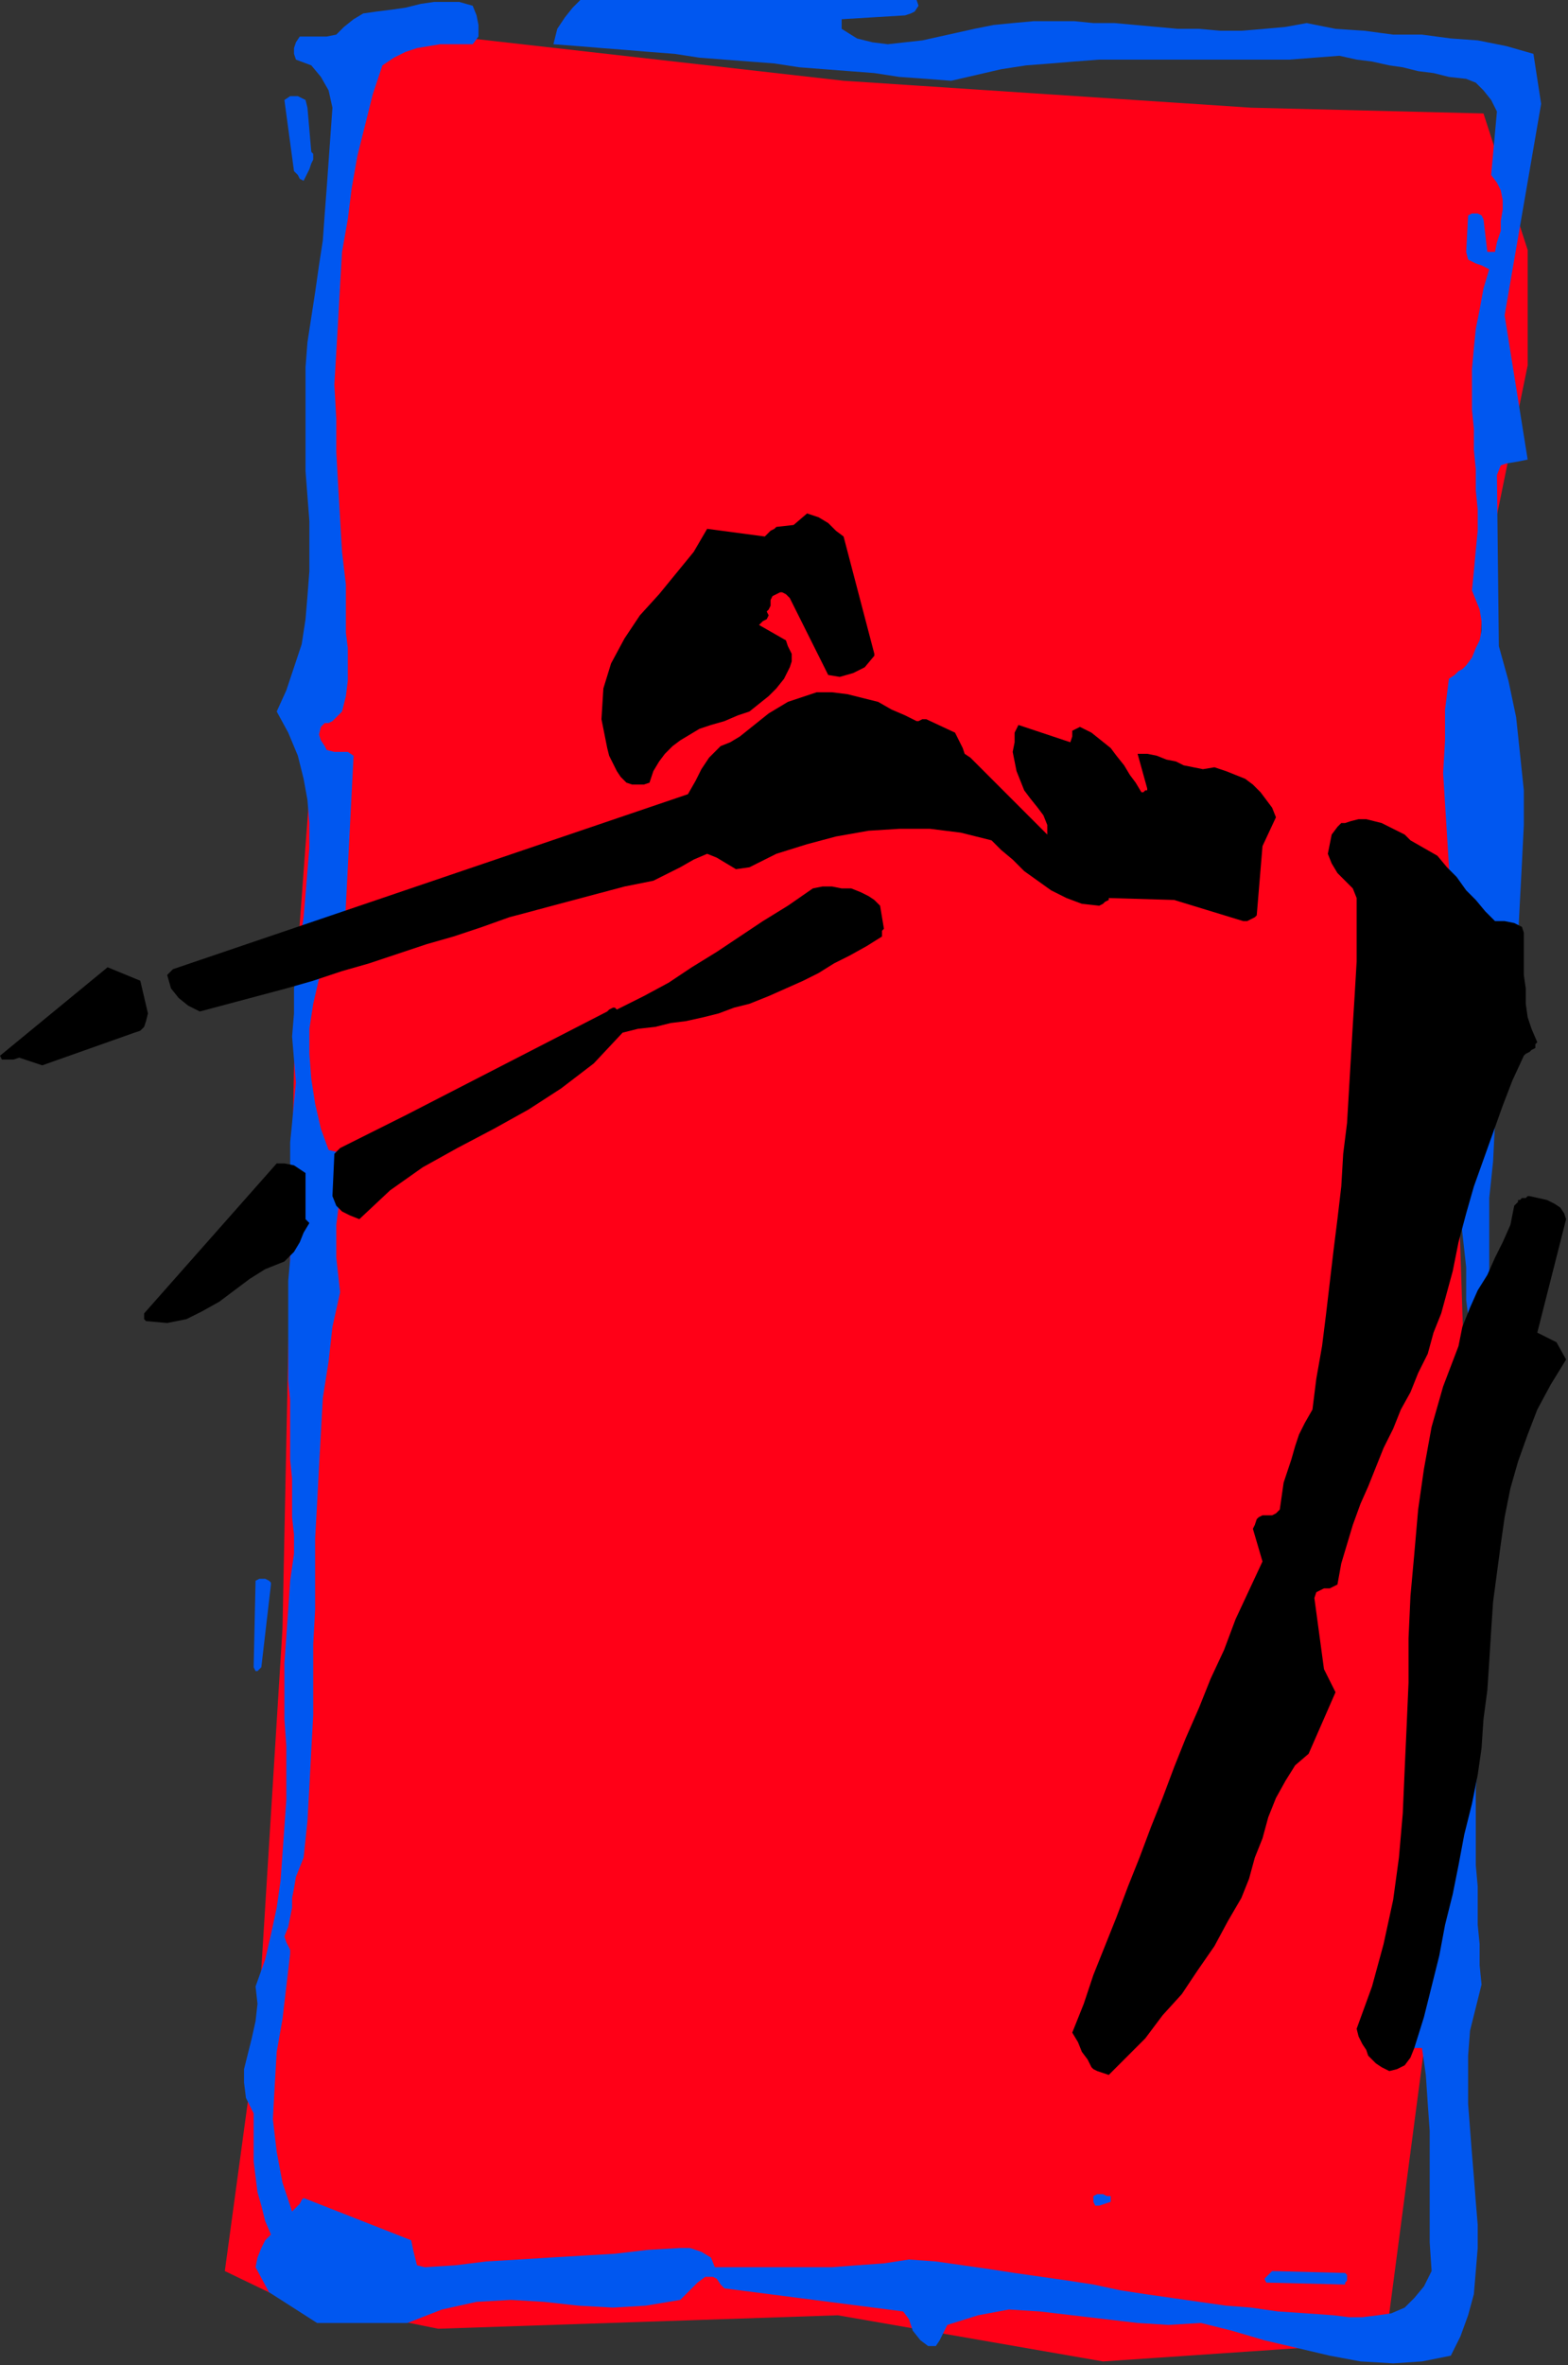
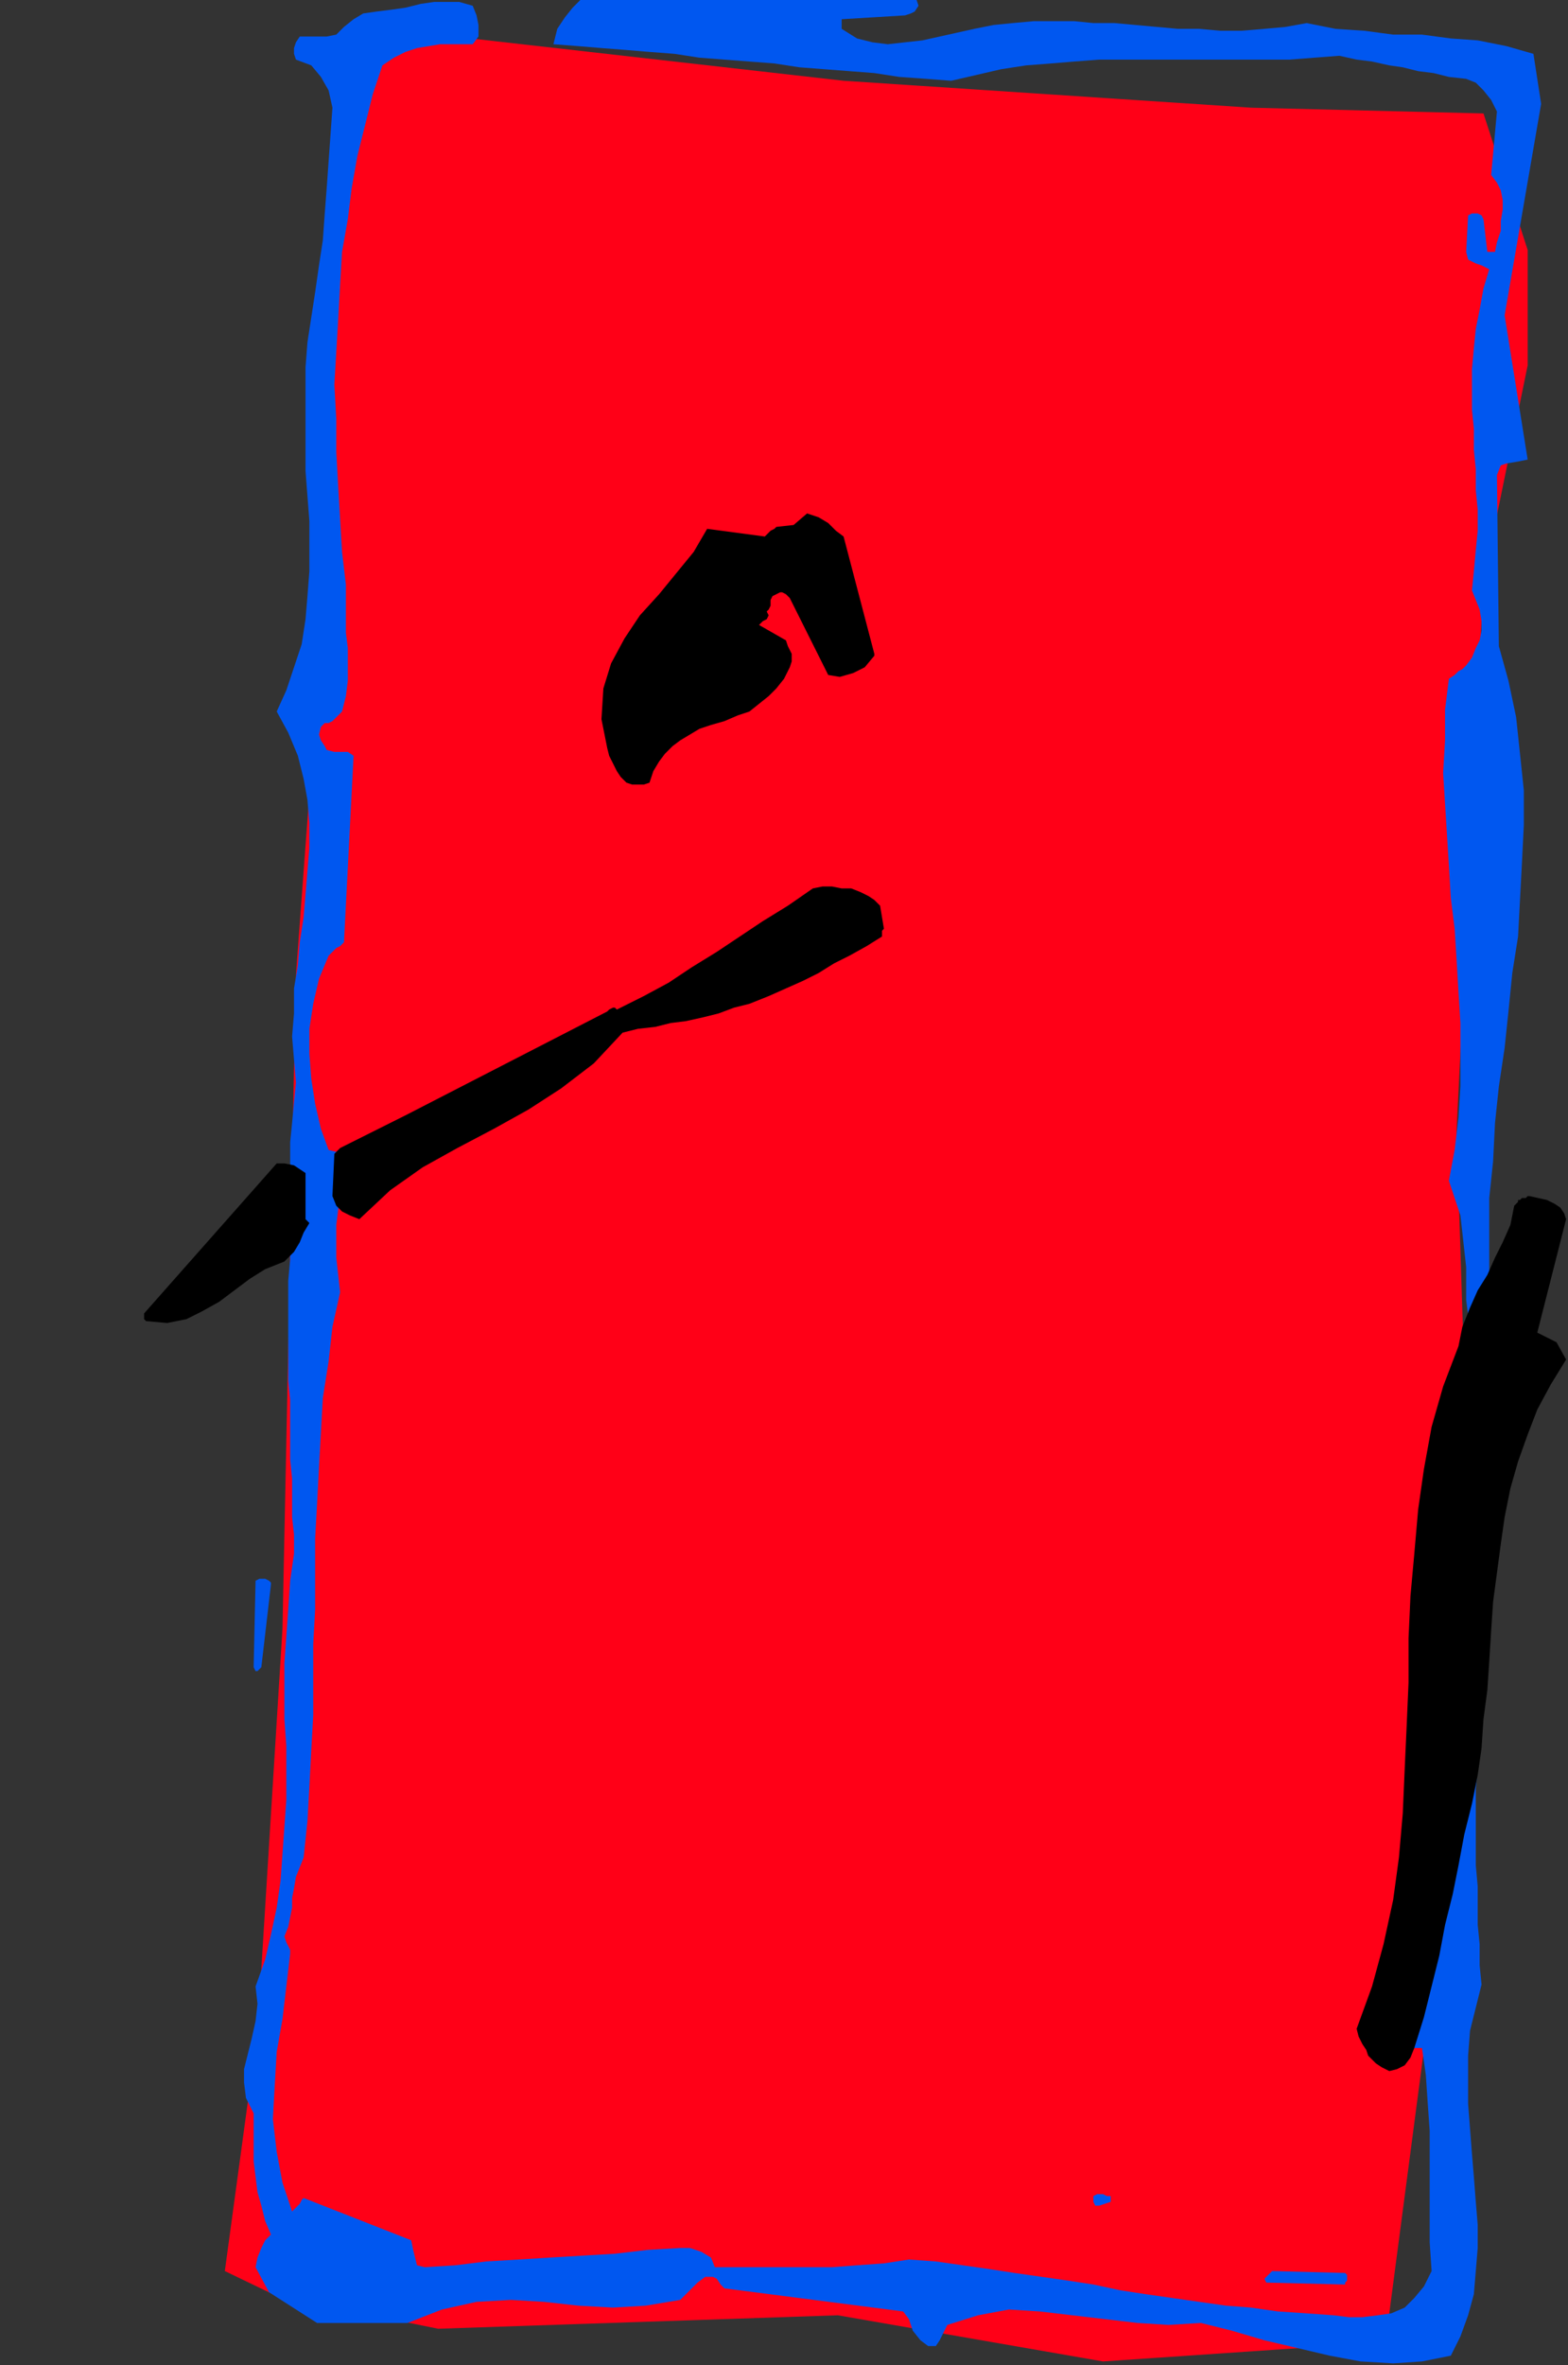
<svg xmlns="http://www.w3.org/2000/svg" xmlns:ns1="http://sodipodi.sourceforge.net/DTD/sodipodi-0.dtd" xmlns:ns2="http://www.inkscape.org/namespaces/inkscape" version="1.0" width="20.726mm" height="31.242mm" id="svg35" ns1:docname="FSA06244.WMF">
  <rect width="100%" height="100%" fill="#333333" stroke="none" />
  <ns1:namedview pagecolor="#ffffff" bordercolor="#666666" borderopacity="1" objecttolerance="10" gridtolerance="10" guidetolerance="10" ns2:pageopacity="0" ns2:pageshadow="2" ns2:window-width="640" ns2:window-height="480" id="namedview37" />
  <defs id="defs3">
    <pattern id="WMFhbasepattern" patternUnits="userSpaceOnUse" width="6" height="6" x="0" y="0" />
  </defs>
  <path style="fill:#ff0017;fill-rule:evenodd;fill-opacity:1;stroke:none;" d="  M 11.232,113.376   L 12.864,101.376   L 14.112,81.312   L 14.784,48.672   L 16.032,31.872   L 16.992,4.992   L 19.296,1.44   L 42.144,4.032   L 62.496,5.376   L 74.112,5.664   L 76.32,12.48   L 76.32,18.24   L 74.112,28.992   L 72.768,56.448   L 73.152,68.448   L 71.808,79.68   L 73.152,82.944   L 71.52,86.88   L 71.136,102.336   L 69.216,116.928   L 55.104,117.888   L 41.856,115.584   L 21.888,116.256   L 13.824,114.624   L 11.232,113.376  z " id="path5" />
  <path style="fill:#0057f0;fill-rule:evenodd;fill-opacity:1;stroke:none;" d="  M 76.992,5.184   L 76.608,2.688   L 75.264,2.304   L 73.824,2.016   L 72.48,1.92   L 71.04,1.728   L 69.6,1.728   L 68.16,1.536   L 66.72,1.44   L 65.28,1.152   L 64.224,1.344   L 63.168,1.44   L 62.016,1.536   L 60.96,1.536   L 59.904,1.44   L 58.848,1.44   L 57.792,1.344   L 56.736,1.248   L 55.68,1.152   L 54.624,1.152   L 53.664,1.056   L 52.608,1.056   L 51.648,1.056   L 50.592,1.152   L 49.632,1.248   L 48.672,1.44   L 47.808,1.632   L 46.944,1.824   L 46.08,2.016   L 45.216,2.112   L 44.352,2.208   L 43.584,2.112   L 42.816,1.92   L 42.048,1.44   L 42.048,1.344   L 42.048,1.248   L 42.048,1.056   L 42.048,0.96   L 45.216,0.768   L 45.504,0.672   L 45.696,0.576   L 45.888,0.288   L 45.792,0   L 28.992,0   L 28.608,0.384   L 28.224,0.864   L 27.84,1.44   L 27.648,2.208   L 28.896,2.304   L 30.048,2.4   L 31.296,2.496   L 32.448,2.592   L 33.696,2.688   L 34.944,2.88   L 36.192,2.976   L 37.44,3.072   L 38.688,3.168   L 39.936,3.36   L 41.184,3.456   L 42.432,3.552   L 43.68,3.648   L 44.928,3.84   L 46.272,3.936   L 47.52,4.032   L 48.768,3.744   L 50.016,3.456   L 51.264,3.264   L 52.512,3.168   L 53.664,3.072   L 54.912,2.976   L 56.064,2.976   L 57.216,2.976   L 58.464,2.976   L 59.616,2.976   L 60.768,2.976   L 62.016,2.976   L 63.168,2.976   L 64.416,2.976   L 65.664,2.88   L 66.912,2.784   L 67.776,2.976   L 68.544,3.072   L 69.408,3.264   L 70.08,3.36   L 70.848,3.552   L 71.616,3.648   L 72.384,3.84   L 73.248,3.936   L 73.728,4.128   L 74.112,4.512   L 74.496,4.992   L 74.784,5.568   L 74.496,8.736   L 74.784,9.12   L 74.976,9.504   L 75.072,9.984   L 75.072,10.464   L 74.976,11.04   L 74.976,11.52   L 74.784,12.096   L 74.688,12.576   L 74.592,12.576   L 74.496,12.576   L 74.4,12.576   L 74.304,12.576   L 74.112,10.944   L 74.016,10.752   L 73.824,10.656   L 73.536,10.656   L 73.344,10.752   L 73.248,12.576   L 73.344,12.96   L 73.728,13.152   L 74.016,13.248   L 74.4,13.44   L 74.112,14.4   L 73.92,15.456   L 73.728,16.416   L 73.632,17.376   L 73.536,18.432   L 73.536,19.392   L 73.536,20.448   L 73.632,21.408   L 73.632,22.464   L 73.728,23.424   L 73.728,24.48   L 73.824,25.44   L 73.824,26.496   L 73.728,27.456   L 73.632,28.512   L 73.536,29.472   L 73.728,29.952   L 73.92,30.432   L 74.016,31.008   L 74.016,31.488   L 73.92,31.968   L 73.728,32.352   L 73.536,32.832   L 73.248,33.216   L 73.056,33.408   L 72.864,33.504   L 72.672,33.696   L 72.384,33.888   L 72.192,35.424   L 72.192,36.96   L 72.096,38.592   L 72.192,40.128   L 72.288,41.664   L 72.384,43.2   L 72.48,44.832   L 72.672,46.368   L 72.768,47.904   L 72.864,49.536   L 72.96,51.072   L 72.96,52.704   L 72.96,54.24   L 72.864,55.776   L 72.672,57.408   L 72.384,58.944   L 72.672,59.808   L 72.96,60.672   L 73.056,61.536   L 73.152,62.4   L 73.248,63.264   L 73.248,64.032   L 73.248,64.896   L 73.344,65.664   L 73.056,67.2   L 72.672,68.64   L 72.288,69.984   L 71.904,71.328   L 71.616,72.576   L 71.424,73.92   L 71.424,75.36   L 71.712,76.8   L 71.904,77.184   L 72.192,77.376   L 72.768,77.376   L 73.248,77.28   L 74.88,72.384   L 74.592,71.136   L 74.496,69.888   L 74.4,68.544   L 74.4,67.296   L 74.304,65.952   L 74.4,64.512   L 74.4,63.168   L 74.4,61.728   L 74.4,59.808   L 74.592,57.984   L 74.688,56.064   L 74.88,54.24   L 75.168,52.32   L 75.36,50.496   L 75.552,48.576   L 75.84,46.752   L 75.936,44.928   L 76.032,43.104   L 76.128,41.184   L 76.128,39.456   L 75.936,37.632   L 75.744,35.808   L 75.36,33.984   L 74.88,32.256   L 74.784,23.712   L 74.976,23.232   L 75.264,23.136   L 75.84,23.04   L 76.32,22.944   L 75.168,15.744   L 76.992,5.184  z " id="path7" />
  <path style="fill:#0057f0;fill-rule:evenodd;fill-opacity:1;stroke:none;" d="  M 74.304,83.424   L 74.304,83.232   L 74.112,83.04   L 73.92,82.944   L 73.632,82.848   L 71.52,84.096   L 69.216,101.856   L 69.504,102.432   L 69.888,102.432   L 70.464,102.24   L 71.04,102.24   L 71.232,103.584   L 71.328,105.024   L 71.424,106.368   L 71.424,107.712   L 71.424,109.152   L 71.424,110.496   L 71.424,111.936   L 71.52,113.376   L 71.136,114.144   L 70.656,114.72   L 70.176,115.2   L 69.504,115.488   L 68.832,115.584   L 68.064,115.68   L 67.392,115.68   L 66.624,115.584   L 65.28,115.488   L 63.84,115.392   L 62.496,115.2   L 61.248,115.104   L 59.904,114.912   L 58.56,114.72   L 57.216,114.528   L 55.968,114.336   L 54.624,114.048   L 53.376,113.856   L 52.032,113.664   L 50.688,113.472   L 49.44,113.28   L 48.096,113.088   L 46.752,112.896   L 45.408,112.8   L 44.16,112.992   L 42.816,113.088   L 41.568,113.184   L 40.416,113.184   L 39.168,113.184   L 38.016,113.184   L 36.864,113.184   L 35.712,113.184   L 35.52,112.704   L 35.04,112.416   L 34.464,112.224   L 33.984,112.224   L 32.352,112.32   L 30.72,112.512   L 29.088,112.608   L 27.456,112.704   L 25.92,112.8   L 24.288,112.896   L 22.752,113.088   L 21.216,113.184   L 20.832,113.088   L 20.736,112.704   L 20.64,112.32   L 20.544,111.84   L 15.168,109.728   L 15.072,109.824   L 14.976,110.016   L 14.784,110.208   L 14.592,110.4   L 14.112,108.96   L 13.824,107.424   L 13.632,105.792   L 13.728,104.064   L 13.824,102.432   L 14.112,100.8   L 14.304,99.168   L 14.496,97.536   L 14.496,97.344   L 14.4,97.152   L 14.304,96.96   L 14.208,96.672   L 14.4,96.192   L 14.496,95.712   L 14.592,95.232   L 14.592,94.752   L 14.688,94.272   L 14.784,93.696   L 14.976,93.216   L 15.168,92.736   L 15.36,90.912   L 15.456,89.184   L 15.552,87.36   L 15.648,85.632   L 15.648,83.808   L 15.648,82.08   L 15.744,80.352   L 15.744,78.528   L 15.744,76.8   L 15.84,75.072   L 15.936,73.248   L 16.032,71.52   L 16.128,69.792   L 16.416,67.968   L 16.608,66.24   L 16.992,64.512   L 16.896,63.648   L 16.8,62.784   L 16.8,62.016   L 16.8,61.152   L 16.896,60.384   L 16.992,59.616   L 17.184,58.848   L 17.376,58.08   L 17.28,57.792   L 17.088,57.6   L 16.8,57.504   L 16.416,57.408   L 16.032,56.352   L 15.744,55.104   L 15.552,53.856   L 15.456,52.608   L 15.456,51.36   L 15.648,50.112   L 15.936,48.864   L 16.416,47.712   L 16.608,47.52   L 16.8,47.328   L 16.992,47.232   L 17.184,47.04   L 17.664,37.728   L 17.376,37.536   L 17.088,37.536   L 16.704,37.536   L 16.32,37.44   L 16.224,37.248   L 16.032,36.96   L 15.936,36.672   L 16.032,36.288   L 16.128,36.192   L 16.224,36.096   L 16.416,36.096   L 16.608,36   L 16.704,35.904   L 16.896,35.712   L 16.992,35.616   L 17.088,35.52   L 17.28,34.752   L 17.376,33.984   L 17.376,33.216   L 17.376,32.352   L 17.28,31.584   L 17.28,30.816   L 17.28,29.952   L 17.28,29.184   L 17.088,27.552   L 16.992,25.92   L 16.896,24.288   L 16.8,22.56   L 16.8,20.928   L 16.704,19.2   L 16.8,17.568   L 16.896,15.936   L 16.992,14.208   L 17.088,12.576   L 17.376,10.944   L 17.568,9.408   L 17.856,7.776   L 18.24,6.24   L 18.624,4.704   L 19.104,3.264   L 19.68,2.88   L 20.256,2.592   L 20.832,2.4   L 21.408,2.304   L 21.984,2.208   L 22.56,2.208   L 23.136,2.208   L 23.616,2.208   L 23.904,1.824   L 23.904,1.248   L 23.808,0.768   L 23.616,0.288   L 22.944,0.096   L 22.368,0.096   L 21.696,0.096   L 21.024,0.192   L 20.256,0.384   L 19.584,0.48   L 18.816,0.576   L 18.144,0.672   L 17.664,0.96   L 17.184,1.344   L 16.8,1.728   L 16.32,1.824   L 14.976,1.824   L 14.784,2.112   L 14.688,2.4   L 14.688,2.688   L 14.784,2.976   L 15.552,3.264   L 16.032,3.84   L 16.416,4.512   L 16.608,5.376   L 16.512,6.72   L 16.416,8.064   L 16.32,9.408   L 16.224,10.656   L 16.128,12   L 15.936,13.248   L 15.744,14.592   L 15.552,15.84   L 15.36,17.088   L 15.264,18.336   L 15.264,19.68   L 15.264,20.928   L 15.264,22.176   L 15.264,23.52   L 15.36,24.768   L 15.456,26.016   L 15.456,27.264   L 15.456,28.512   L 15.36,29.76   L 15.264,30.912   L 15.072,32.16   L 14.688,33.312   L 14.304,34.464   L 13.824,35.52   L 14.4,36.576   L 14.88,37.728   L 15.168,38.88   L 15.36,39.936   L 15.456,41.088   L 15.456,42.336   L 15.36,43.488   L 15.264,44.64   L 15.168,45.792   L 14.976,47.04   L 14.88,48.192   L 14.688,49.344   L 14.688,50.592   L 14.592,51.744   L 14.688,52.896   L 14.784,54.048   L 14.688,55.008   L 14.592,56.064   L 14.496,57.024   L 14.496,58.08   L 14.592,59.04   L 14.592,60   L 14.496,60.96   L 14.496,61.92   L 14.496,62.88   L 14.4,63.936   L 14.4,64.896   L 14.4,65.952   L 14.4,66.912   L 14.4,67.968   L 14.4,68.928   L 14.496,69.888   L 14.496,70.944   L 14.496,71.904   L 14.496,72.864   L 14.592,73.824   L 14.592,74.784   L 14.592,75.744   L 14.688,76.608   L 14.688,77.568   L 14.496,78.912   L 14.4,80.352   L 14.304,81.696   L 14.208,83.04   L 14.208,84.384   L 14.208,85.824   L 14.304,87.168   L 14.304,88.512   L 14.304,89.856   L 14.208,91.2   L 14.112,92.544   L 14.016,93.888   L 13.824,95.232   L 13.536,96.576   L 13.248,97.824   L 12.768,99.168   L 12.864,100.032   L 12.768,100.896   L 12.576,101.76   L 12.384,102.528   L 12.192,103.296   L 12.192,103.968   L 12.288,104.736   L 12.672,105.504   L 12.672,106.368   L 12.672,107.136   L 12.672,107.904   L 12.768,108.672   L 12.864,109.44   L 13.056,110.112   L 13.248,110.88   L 13.536,111.552   L 13.248,111.84   L 13.056,112.224   L 12.864,112.704   L 12.768,113.184   L 13.44,114.432   L 15.84,115.968   L 20.352,115.968   L 22.08,115.296   L 23.808,114.912   L 25.536,114.816   L 27.168,114.912   L 28.896,115.104   L 30.624,115.2   L 32.256,115.104   L 33.984,114.816   L 34.272,114.528   L 34.56,114.24   L 34.848,113.952   L 35.232,113.664   L 35.616,113.664   L 35.808,113.76   L 36,114.048   L 36.192,114.24   L 45.12,115.392   L 45.408,115.776   L 45.6,116.352   L 45.984,116.832   L 46.368,117.12   L 46.752,117.12   L 46.944,116.832   L 47.136,116.448   L 47.328,116.064   L 48.864,115.584   L 50.4,115.296   L 51.936,115.392   L 53.568,115.584   L 55.2,115.776   L 56.832,115.968   L 58.368,116.064   L 60,115.968   L 61.536,116.352   L 63.168,116.832   L 64.8,117.216   L 66.432,117.6   L 67.968,117.888   L 69.6,117.984   L 71.04,117.888   L 72.48,117.6   L 72.96,116.64   L 73.344,115.584   L 73.632,114.528   L 73.728,113.376   L 73.824,112.224   L 73.824,111.072   L 73.728,109.92   L 73.632,108.672   L 73.536,107.52   L 73.44,106.272   L 73.344,105.024   L 73.344,103.776   L 73.344,102.624   L 73.44,101.376   L 73.728,100.224   L 74.016,99.072   L 73.92,98.112   L 73.92,97.056   L 73.824,96.096   L 73.824,95.136   L 73.824,94.176   L 73.728,93.12   L 73.728,92.16   L 73.728,91.2   L 73.728,90.24   L 73.728,89.28   L 73.824,88.32   L 73.824,87.36   L 73.92,86.304   L 74.016,85.344   L 74.112,84.384   L 74.304,83.424  z " id="path9" />
  <path style="fill:#0057f0;fill-rule:evenodd;fill-opacity:1;stroke:none;" d="  M 67.296,113.664   L 67.296,113.664   L 67.296,113.568   L 67.2,113.472   L 67.2,113.472   L 63.552,113.376   L 63.36,113.568   L 63.264,113.664   L 63.168,113.76   L 63.264,113.952   L 67.2,114.048   L 67.2,113.952   L 67.296,113.856   L 67.296,113.76   L 67.296,113.664  z " id="path11" />
  <path style="fill:#0057f0;fill-rule:evenodd;fill-opacity:1;stroke:none;" d="  M 55.488,109.632   L 55.296,109.632   L 55.104,109.536   L 54.816,109.536   L 54.624,109.632   L 54.624,109.632   L 54.624,109.824   L 54.624,109.92   L 54.72,110.112   L 54.912,110.112   L 55.2,110.016   L 55.488,109.92   L 55.488,109.632  z " id="path13" />
-   <path style="fill:#0057f0;fill-rule:evenodd;fill-opacity:1;stroke:none;" d="  M 15.552,7.584   L 15.36,5.376   L 15.264,4.992   L 14.88,4.8   L 14.496,4.8   L 14.208,4.992   L 14.688,8.544   L 14.88,8.736   L 14.976,8.928   L 15.168,9.024   L 15.264,8.832   L 15.456,8.448   L 15.552,8.16   L 15.648,7.968   L 15.648,7.776   L 15.648,7.776   L 15.648,7.68   L 15.552,7.584   L 15.552,7.584  z " id="path15" />
  <path style="fill:#0057f0;fill-rule:evenodd;fill-opacity:1;stroke:none;" d="  M 13.536,79.104   L 13.536,79.104   L 13.536,79.008   L 13.44,78.912   L 13.44,78.912   L 13.248,78.816   L 13.152,78.816   L 12.96,78.816   L 12.768,78.912   L 12.672,83.232   L 12.768,83.424   L 12.768,83.424   L 12.864,83.424   L 13.056,83.232   L 13.536,79.104  z " id="path17" />
  <path style="fill:#000000;fill-rule:evenodd;fill-opacity:1;stroke:none;" d="  M 78.24,67.872   L 77.76,67.008   L 76.8,66.528   L 78.24,60.864   L 78.144,60.576   L 77.952,60.288   L 77.664,60.096   L 77.28,59.904   L 76.416,59.712   L 76.32,59.712   L 76.224,59.808   L 76.032,59.808   L 75.936,59.904   L 75.84,59.904   L 75.84,60   L 75.744,60.096   L 75.648,60.192   L 75.456,61.152   L 75.072,62.016   L 74.688,62.784   L 74.304,63.648   L 73.824,64.416   L 73.44,65.28   L 73.056,66.24   L 72.864,67.2   L 72.096,69.216   L 71.52,71.232   L 71.136,73.344   L 70.848,75.36   L 70.656,77.568   L 70.464,79.68   L 70.368,81.792   L 70.368,84   L 70.272,86.208   L 70.176,88.32   L 70.08,90.528   L 69.888,92.736   L 69.6,94.848   L 69.12,97.056   L 68.544,99.168   L 67.776,101.28   L 67.872,101.664   L 68.064,102.048   L 68.256,102.336   L 68.352,102.624   L 68.544,102.816   L 68.736,103.008   L 69.024,103.2   L 69.408,103.392   L 69.792,103.296   L 70.176,103.104   L 70.464,102.72   L 70.656,102.24   L 71.136,100.704   L 71.52,99.168   L 71.904,97.632   L 72.192,96.096   L 72.576,94.56   L 72.864,93.12   L 73.152,91.584   L 73.536,90.048   L 73.824,88.608   L 74.016,87.264   L 74.112,85.824   L 74.304,84.384   L 74.4,82.944   L 74.496,81.408   L 74.592,79.968   L 74.784,78.528   L 74.976,77.088   L 75.168,75.744   L 75.456,74.304   L 75.84,72.96   L 76.32,71.616   L 76.8,70.368   L 77.472,69.12   L 78.24,67.872  z " id="path19" />
-   <path style="fill:#000000;fill-rule:evenodd;fill-opacity:1;stroke:none;" d="  M 76.8,52.032   L 76.512,51.36   L 76.32,50.784   L 76.224,50.112   L 76.224,49.344   L 76.128,48.672   L 76.128,48   L 76.128,47.232   L 76.128,46.56   L 76.032,46.272   L 75.648,46.08   L 75.168,45.984   L 74.688,45.984   L 74.208,45.504   L 73.728,44.928   L 73.248,44.448   L 72.768,43.776   L 72.288,43.296   L 71.808,42.72   L 71.136,42.336   L 70.464,41.952   L 70.176,41.664   L 69.792,41.472   L 69.408,41.28   L 69.024,41.088   L 68.64,40.992   L 68.256,40.896   L 67.872,40.896   L 67.488,40.992   L 67.2,41.088   L 67.008,41.088   L 66.912,41.184   L 66.816,41.28   L 66.528,41.664   L 66.432,42.144   L 66.336,42.624   L 66.528,43.104   L 66.816,43.584   L 67.2,43.968   L 67.584,44.352   L 67.776,44.832   L 67.776,46.464   L 67.776,48   L 67.68,49.632   L 67.584,51.168   L 67.488,52.8   L 67.392,54.432   L 67.296,56.064   L 67.104,57.6   L 67.008,59.232   L 66.816,60.864   L 66.624,62.4   L 66.432,64.032   L 66.24,65.664   L 66.048,67.2   L 65.76,68.832   L 65.568,70.368   L 65.184,71.04   L 64.896,71.616   L 64.704,72.192   L 64.512,72.864   L 64.32,73.44   L 64.128,74.016   L 64.032,74.688   L 63.936,75.36   L 63.744,75.552   L 63.552,75.648   L 63.264,75.648   L 63.072,75.648   L 62.88,75.744   L 62.784,75.84   L 62.688,76.128   L 62.592,76.32   L 63.072,77.952   L 62.4,79.392   L 61.728,80.832   L 61.152,82.368   L 60.48,83.808   L 59.904,85.248   L 59.232,86.784   L 58.656,88.224   L 58.08,89.76   L 57.504,91.2   L 56.928,92.736   L 56.352,94.176   L 55.776,95.712   L 55.2,97.152   L 54.624,98.592   L 54.144,100.032   L 53.568,101.472   L 53.856,101.952   L 54.048,102.432   L 54.336,102.816   L 54.528,103.2   L 54.624,103.296   L 54.816,103.392   L 55.104,103.488   L 55.392,103.584   L 56.256,102.72   L 57.216,101.76   L 58.08,100.608   L 59.04,99.552   L 59.808,98.4   L 60.672,97.152   L 61.344,95.904   L 62.016,94.752   L 62.4,93.792   L 62.688,92.736   L 63.072,91.776   L 63.36,90.72   L 63.744,89.76   L 64.224,88.896   L 64.704,88.128   L 65.376,87.552   L 66.72,84.48   L 66.144,83.328   L 65.664,79.776   L 65.76,79.488   L 66.144,79.296   L 66.432,79.296   L 66.816,79.104   L 67.008,78.048   L 67.296,77.088   L 67.584,76.128   L 67.968,75.072   L 68.352,74.208   L 68.736,73.248   L 69.12,72.288   L 69.6,71.328   L 69.984,70.368   L 70.464,69.504   L 70.848,68.544   L 71.328,67.584   L 71.616,66.528   L 72,65.568   L 72.288,64.512   L 72.576,63.456   L 72.864,62.016   L 73.248,60.576   L 73.632,59.232   L 74.112,57.888   L 74.592,56.544   L 75.072,55.2   L 75.552,53.952   L 76.128,52.704   L 76.224,52.608   L 76.416,52.512   L 76.512,52.416   L 76.704,52.32   L 76.704,52.224   L 76.704,52.224   L 76.704,52.128   L 76.8,52.032  z " id="path21" />
-   <path style="fill:#ffffff;fill-rule:evenodd;fill-opacity:1;stroke:none;" d="  M 70.752,53.664   L 70.752,52.224   L 70.752,53.664  z " id="path23" />
-   <path style="fill:#000000;fill-rule:evenodd;fill-opacity:1;stroke:none;" d="  M 63.744,40.8   L 63.552,40.32   L 63.264,39.936   L 62.976,39.552   L 62.592,39.168   L 62.208,38.88   L 61.728,38.688   L 61.248,38.496   L 60.672,38.304   L 60.096,38.4   L 59.616,38.304   L 59.136,38.208   L 58.752,38.016   L 58.272,37.92   L 57.792,37.728   L 57.312,37.632   L 56.832,37.632   L 57.312,39.36   L 57.312,39.456   L 57.216,39.456   L 57.12,39.552   L 57.024,39.552   L 56.736,39.072   L 56.448,38.688   L 56.16,38.208   L 55.776,37.728   L 55.488,37.344   L 55.008,36.96   L 54.528,36.576   L 53.952,36.288   L 53.76,36.384   L 53.568,36.48   L 53.568,36.768   L 53.472,37.056   L 50.88,36.192   L 50.688,36.576   L 50.688,37.056   L 50.592,37.536   L 50.688,38.016   L 50.784,38.496   L 50.976,38.976   L 51.168,39.456   L 51.456,39.84   L 51.84,40.32   L 52.128,40.704   L 52.32,41.184   L 52.32,41.664   L 48.48,37.824   L 48.192,37.632   L 48.096,37.344   L 47.904,36.96   L 47.712,36.576   L 46.272,35.904   L 46.176,35.904   L 46.08,35.904   L 45.888,36   L 45.792,36   L 45.216,35.712   L 44.544,35.424   L 43.872,35.04   L 43.104,34.848   L 42.336,34.656   L 41.568,34.56   L 40.8,34.56   L 39.936,34.848   L 39.36,35.04   L 38.88,35.328   L 38.4,35.616   L 37.92,36   L 37.44,36.384   L 36.96,36.768   L 36.48,37.056   L 36,37.248   L 35.424,37.824   L 35.04,38.4   L 34.752,38.976   L 34.368,39.648   L 8.64,48.384   L 8.64,48.384   L 8.544,48.48   L 8.448,48.576   L 8.352,48.672   L 8.544,49.344   L 8.928,49.824   L 9.408,50.208   L 9.984,50.496   L 11.424,50.112   L 12.864,49.728   L 14.304,49.344   L 15.648,48.96   L 17.088,48.48   L 18.432,48.096   L 19.872,47.616   L 21.312,47.136   L 22.656,46.752   L 24.096,46.272   L 25.44,45.792   L 26.88,45.408   L 28.32,45.024   L 29.76,44.64   L 31.2,44.256   L 32.64,43.968   L 33.408,43.584   L 33.984,43.296   L 34.656,42.912   L 35.328,42.624   L 35.808,42.816   L 36.288,43.104   L 36.768,43.392   L 37.44,43.296   L 38.784,42.624   L 40.32,42.144   L 41.76,41.76   L 43.392,41.472   L 44.928,41.376   L 46.464,41.376   L 48,41.568   L 49.536,41.952   L 50.016,42.432   L 50.592,42.912   L 51.168,43.488   L 51.84,43.968   L 52.512,44.448   L 53.28,44.832   L 54.048,45.12   L 54.912,45.216   L 55.104,45.12   L 55.2,45.024   L 55.392,44.928   L 55.392,44.832   L 58.656,44.928   L 62.112,45.984   L 62.304,45.984   L 62.496,45.888   L 62.688,45.792   L 62.784,45.696   L 63.072,42.24   L 63.744,40.8  z " id="path25" />
  <path style="fill:#000000;fill-rule:evenodd;fill-opacity:1;stroke:none;" d="  M 44.16,46.368   L 43.968,45.216   L 43.68,44.928   L 43.392,44.736   L 43.008,44.544   L 42.528,44.352   L 42.048,44.352   L 41.568,44.256   L 41.088,44.256   L 40.608,44.352   L 39.36,45.216   L 38.112,45.984   L 36.96,46.752   L 35.808,47.52   L 34.56,48.288   L 33.408,49.056   L 32.16,49.728   L 30.816,50.4   L 30.72,50.304   L 30.624,50.304   L 30.432,50.4   L 30.336,50.496   L 20.256,55.68   L 16.992,57.312   L 16.992,57.312   L 16.896,57.408   L 16.8,57.504   L 16.704,57.6   L 16.608,59.712   L 16.8,60.192   L 17.088,60.48   L 17.472,60.672   L 17.952,60.864   L 19.488,59.424   L 21.12,58.272   L 22.848,57.312   L 24.672,56.352   L 26.4,55.392   L 28.032,54.336   L 29.664,53.088   L 31.104,51.552   L 31.872,51.36   L 32.736,51.264   L 33.504,51.072   L 34.272,50.976   L 35.136,50.784   L 35.904,50.592   L 36.672,50.304   L 37.44,50.112   L 38.4,49.728   L 39.264,49.344   L 40.128,48.96   L 40.896,48.576   L 41.664,48.096   L 42.432,47.712   L 43.296,47.232   L 44.064,46.752   L 44.064,46.656   L 44.064,46.56   L 44.064,46.464   L 44.16,46.368  z " id="path27" />
  <path style="fill:#000000;fill-rule:evenodd;fill-opacity:1;stroke:none;" d="  M 43.68,32.64   L 42.144,26.784   L 41.76,26.496   L 41.376,26.112   L 40.896,25.824   L 40.32,25.632   L 39.648,26.208   L 38.784,26.304   L 38.688,26.4   L 38.496,26.496   L 38.4,26.592   L 38.208,26.784   L 35.328,26.4   L 34.656,27.552   L 33.792,28.608   L 32.928,29.664   L 31.968,30.72   L 31.2,31.872   L 30.528,33.12   L 30.144,34.368   L 30.048,35.904   L 30.144,36.384   L 30.24,36.864   L 30.336,37.344   L 30.432,37.728   L 30.624,38.112   L 30.816,38.496   L 31.008,38.784   L 31.296,39.072   L 31.584,39.168   L 31.872,39.168   L 32.16,39.168   L 32.448,39.072   L 32.64,38.496   L 32.928,38.016   L 33.216,37.632   L 33.6,37.248   L 33.984,36.96   L 34.464,36.672   L 34.944,36.384   L 35.52,36.192   L 36.192,36   L 36.864,35.712   L 37.44,35.52   L 37.92,35.136   L 38.4,34.752   L 38.784,34.368   L 39.168,33.888   L 39.456,33.312   L 39.552,33.024   L 39.552,32.64   L 39.36,32.256   L 39.264,31.968   L 37.92,31.2   L 38.016,31.104   L 38.112,31.008   L 38.304,30.912   L 38.4,30.72   L 38.304,30.528   L 38.4,30.432   L 38.496,30.24   L 38.496,30.048   L 38.496,29.952   L 38.592,29.76   L 38.784,29.664   L 38.976,29.568   L 39.072,29.568   L 39.264,29.664   L 39.36,29.76   L 39.456,29.856   L 40.608,32.16   L 41.376,33.696   L 41.952,33.792   L 42.624,33.6   L 43.2,33.312   L 43.68,32.736   L 43.68,32.736   L 43.68,32.64   L 43.68,32.64   L 43.68,32.64  z " id="path29" />
  <path style="fill:#000000;fill-rule:evenodd;fill-opacity:1;stroke:none;" d="  M 15.264,60.864   L 15.264,58.56   L 14.976,58.368   L 14.688,58.176   L 14.208,58.08   L 13.824,58.08   L 7.2,65.568   L 7.2,65.664   L 7.2,65.76   L 7.2,65.856   L 7.296,65.952   L 8.352,66.048   L 9.312,65.856   L 10.08,65.472   L 10.944,64.992   L 11.712,64.416   L 12.48,63.84   L 13.248,63.36   L 14.208,62.976   L 14.688,62.496   L 14.976,62.016   L 15.168,61.536   L 15.456,61.056   L 15.456,61.056   L 15.36,60.96   L 15.264,60.864   L 15.264,60.864  z " id="path31" />
-   <path style="fill:#000000;fill-rule:evenodd;fill-opacity:1;stroke:none;" d="  M 7.392,50.592   L 7.008,48.96   L 5.376,48.288   L 0,52.704   L 0.096,52.896   L 0.384,52.896   L 0.672,52.896   L 0.96,52.8   L 2.112,53.184   L 6.72,51.552   L 7.008,51.456   L 7.2,51.264   L 7.296,50.976   L 7.392,50.592  z " id="path33" />
</svg>